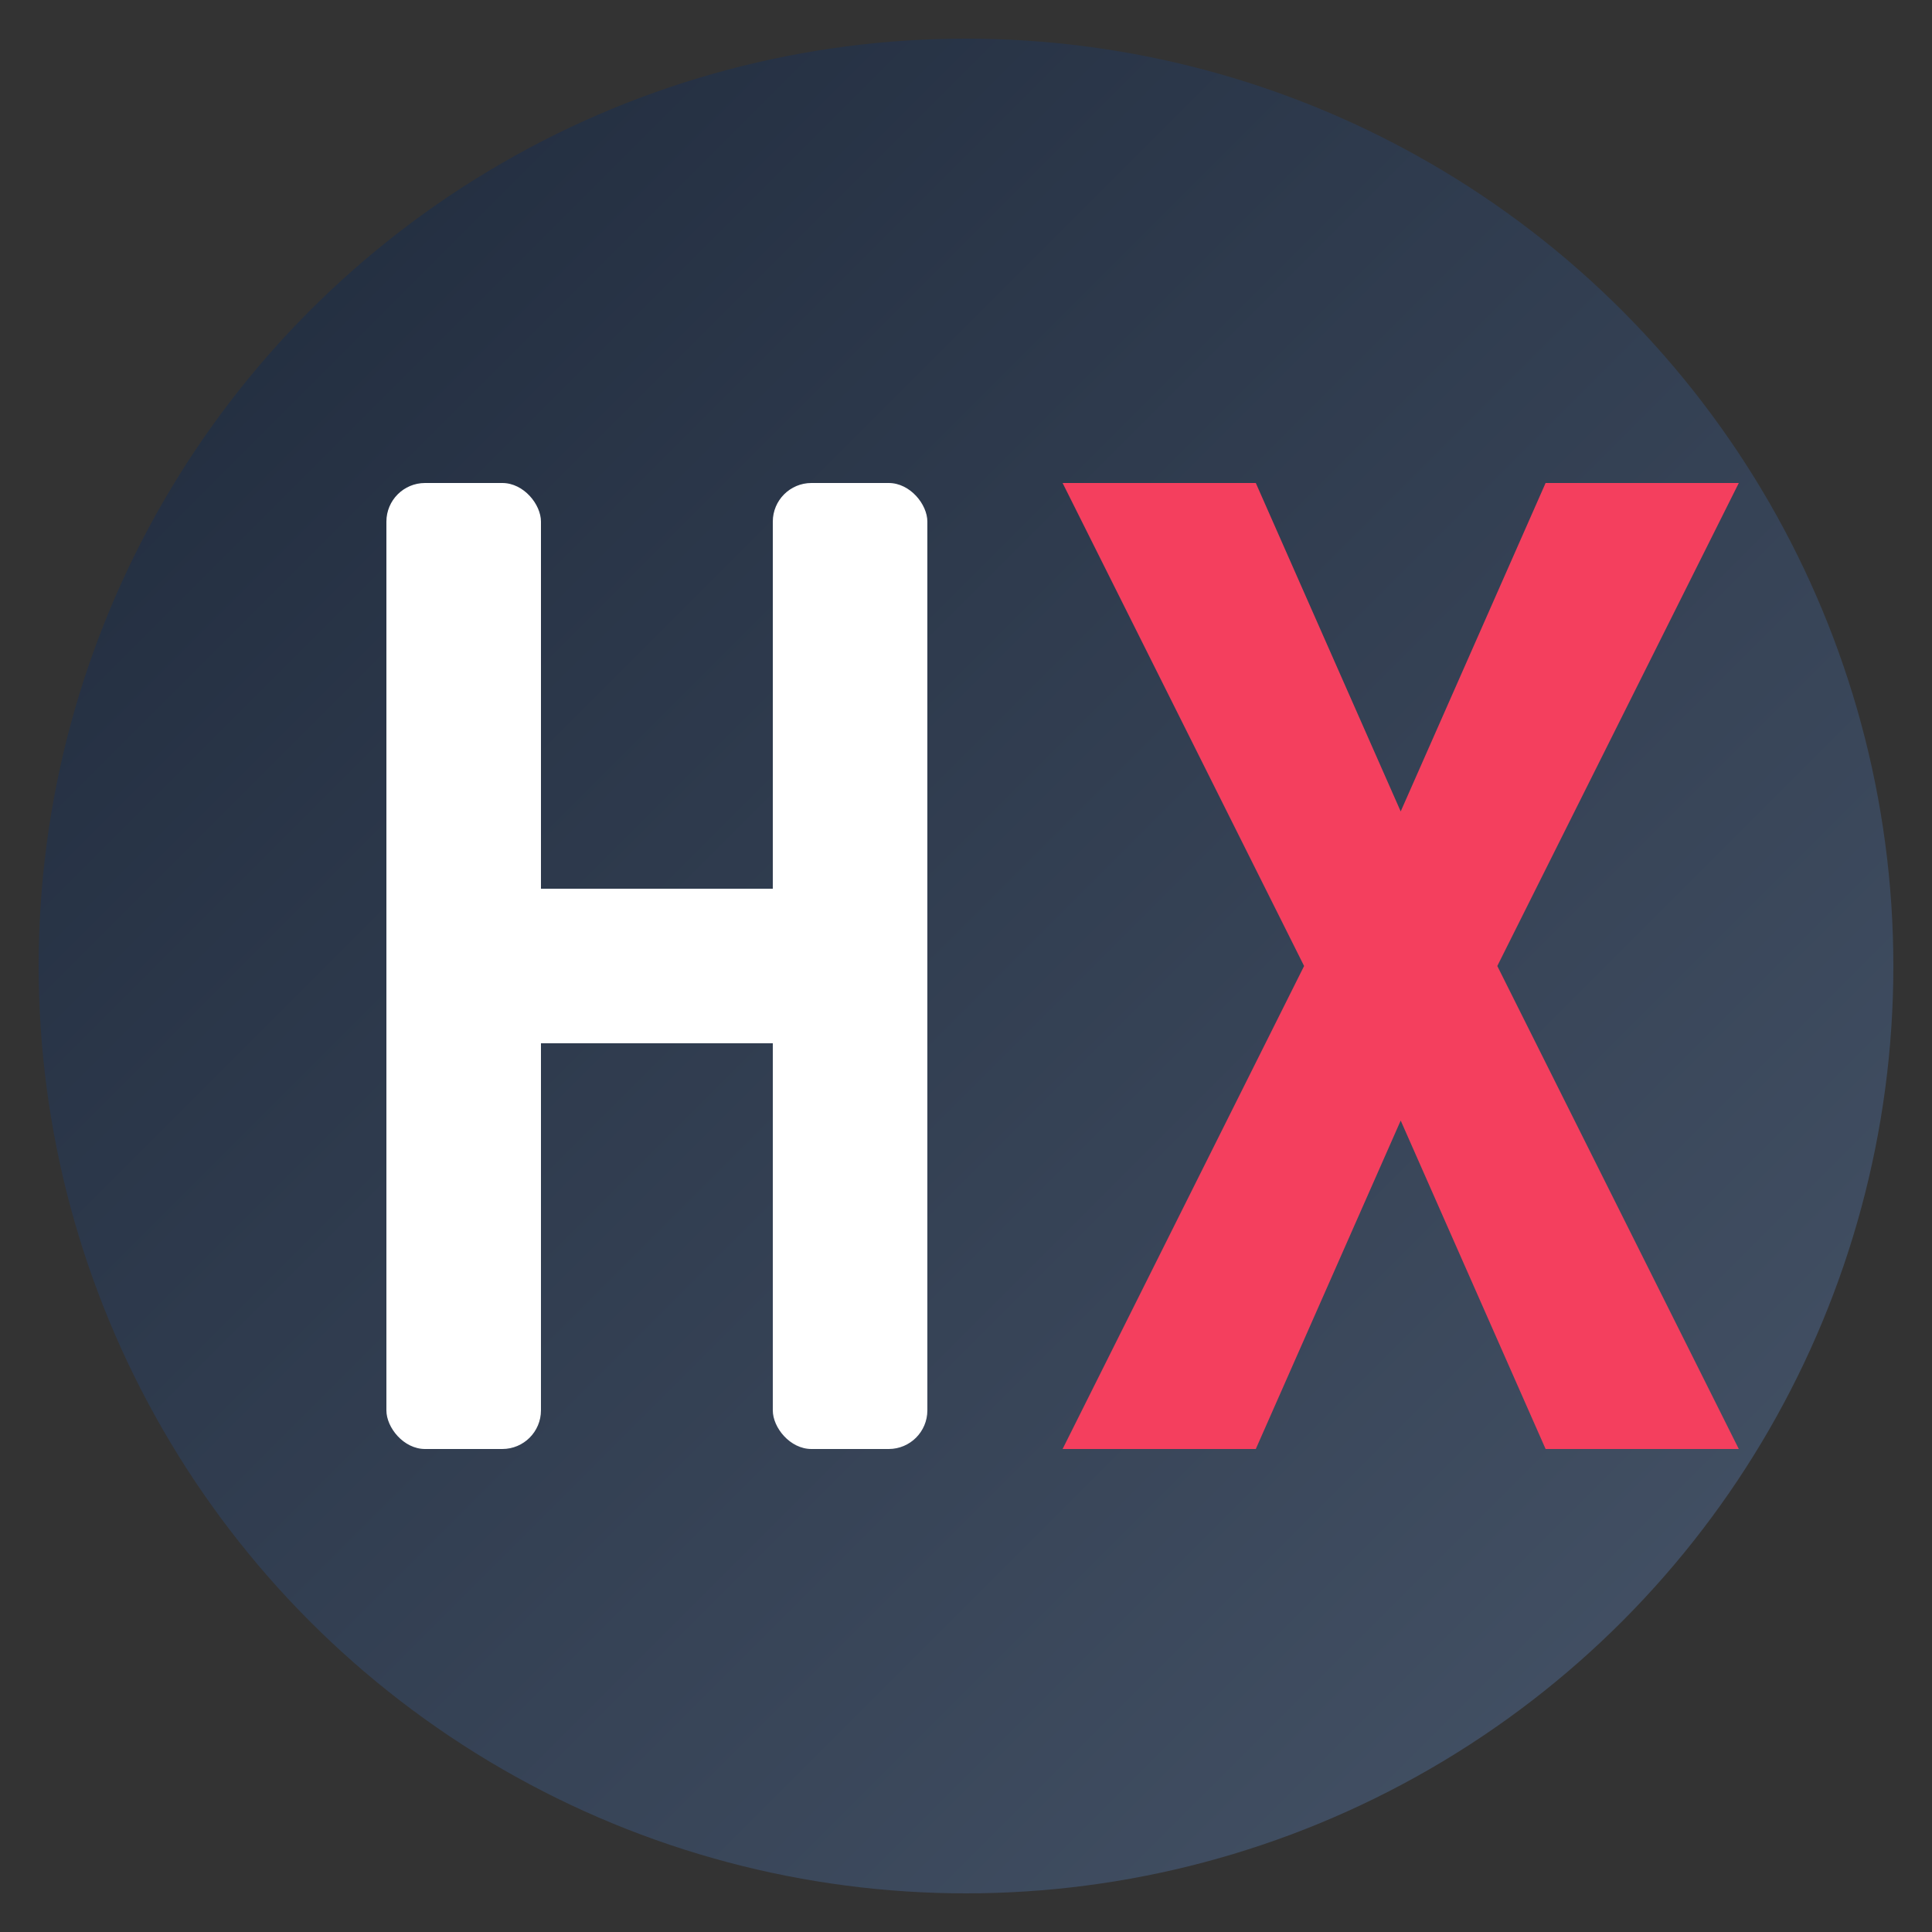
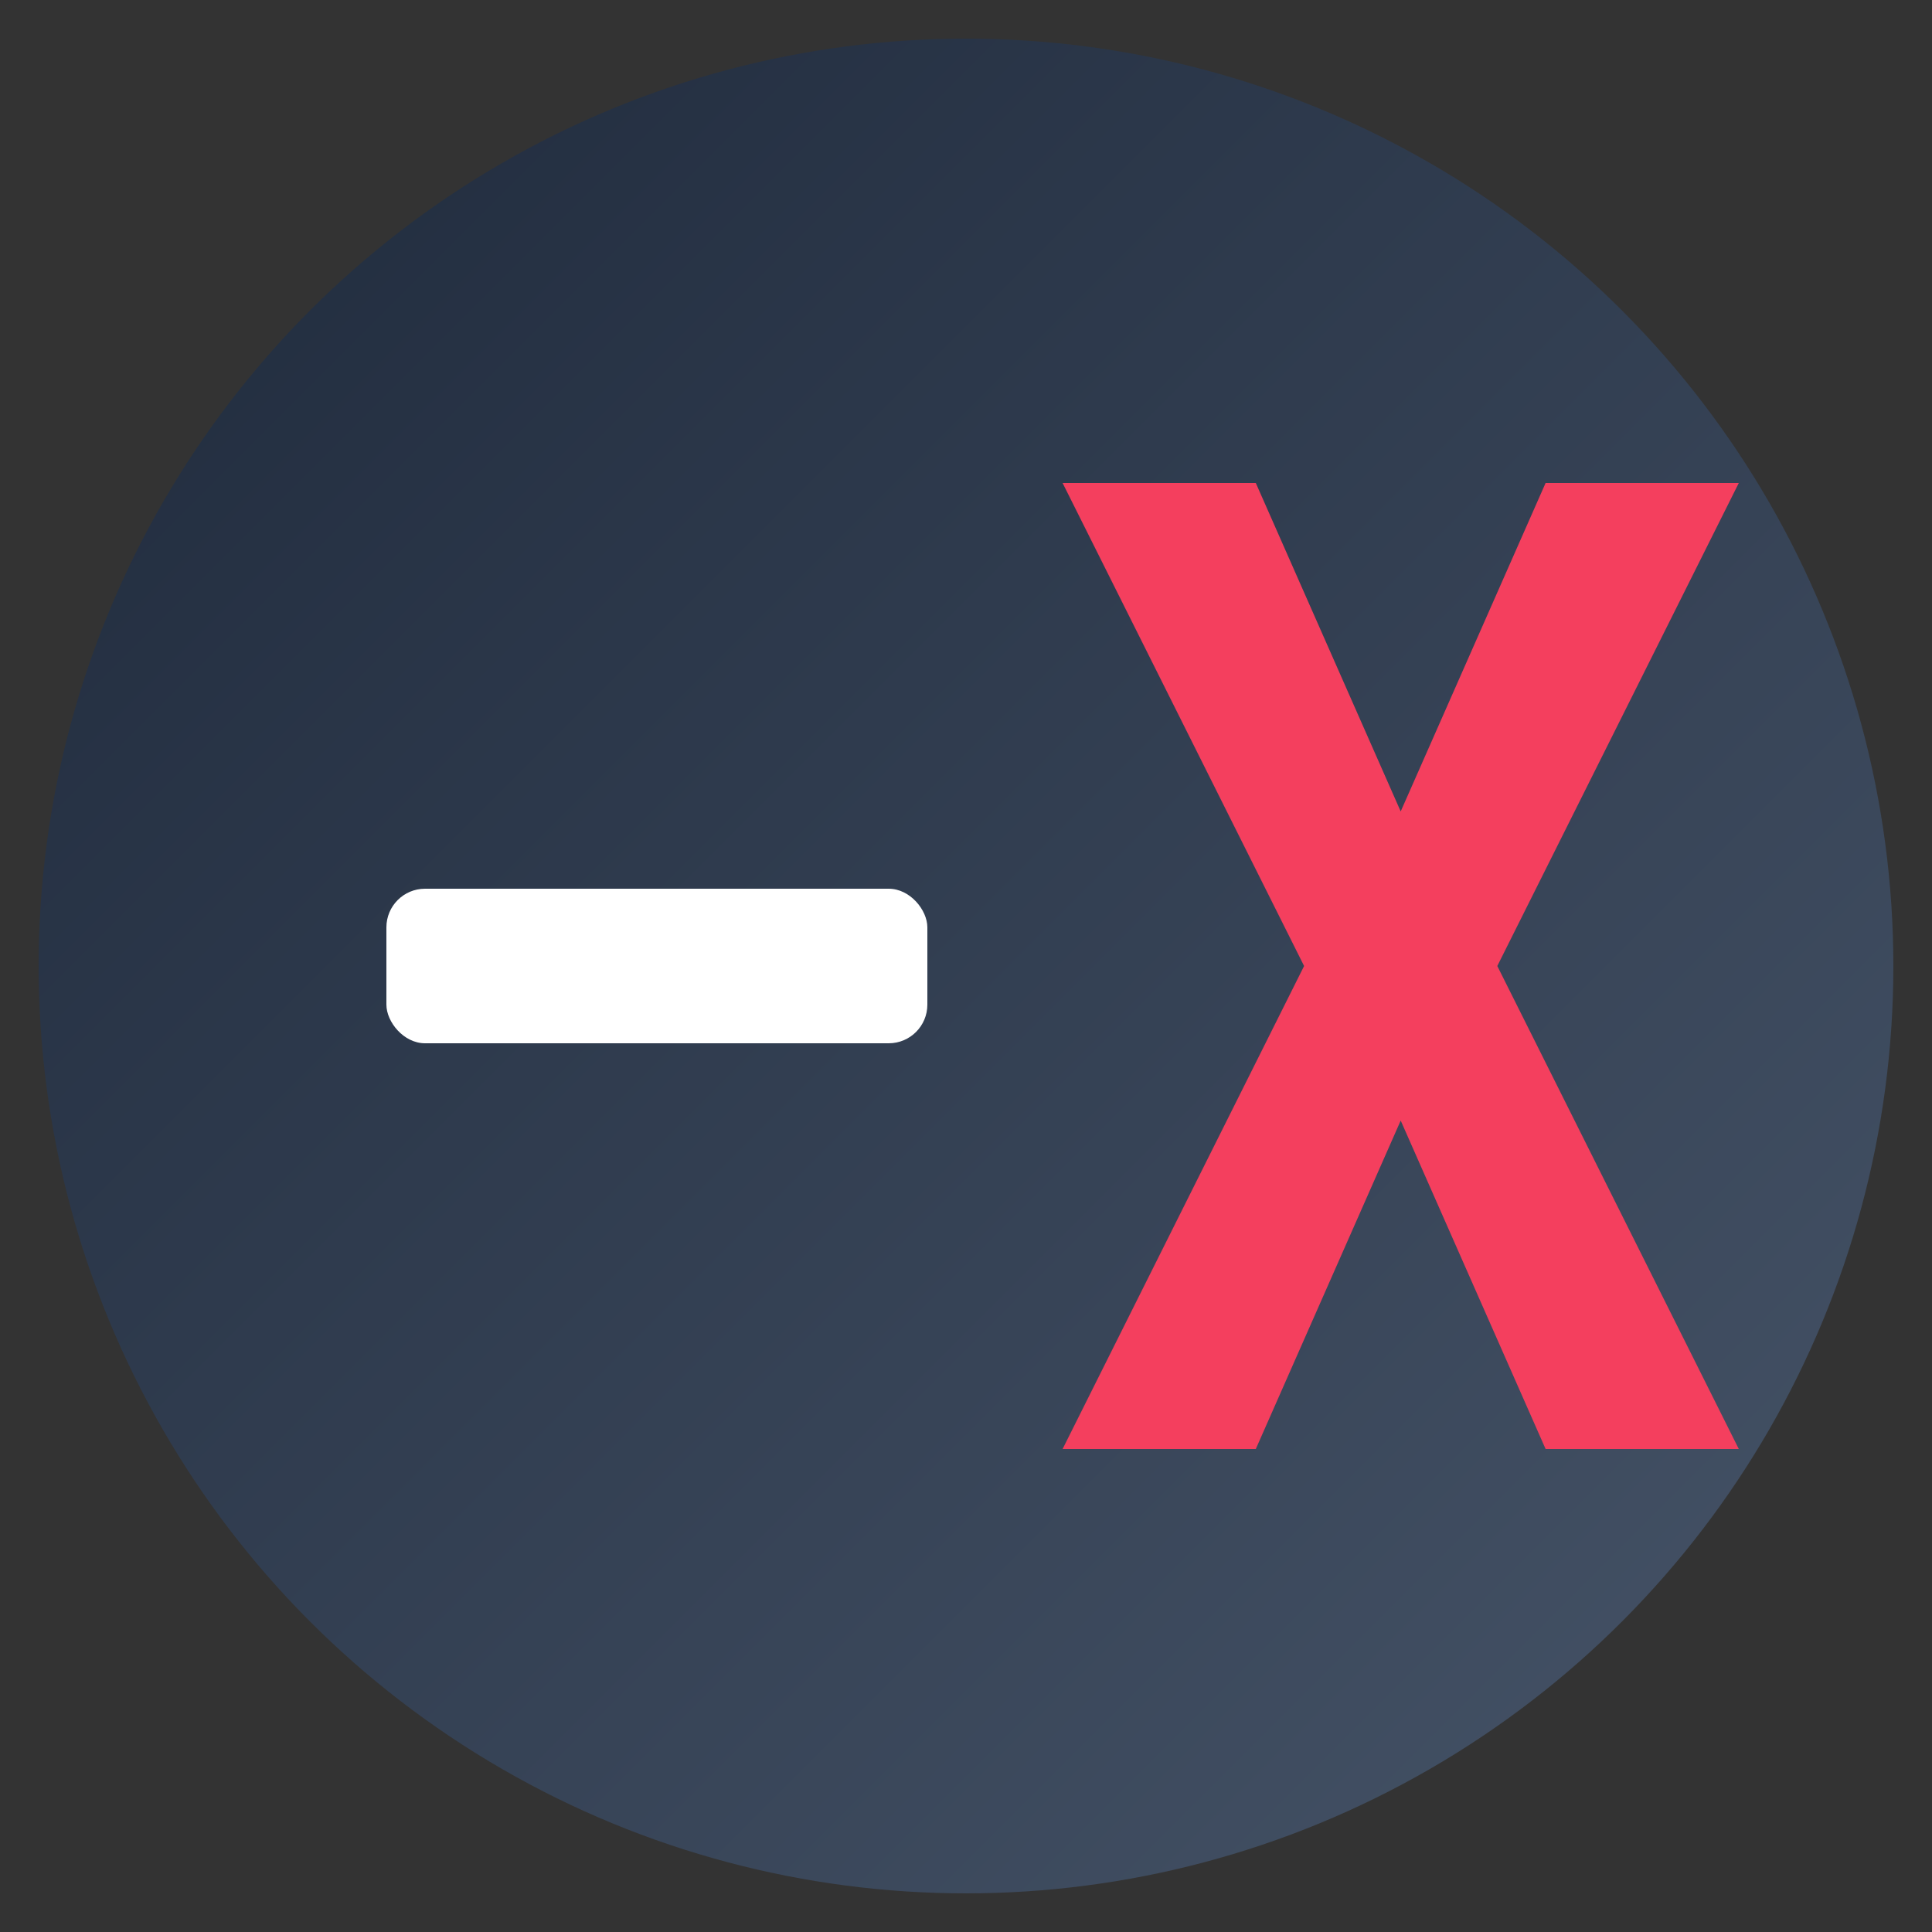
<svg xmlns="http://www.w3.org/2000/svg" viewBox="0 0 100 100">
  <rect x="0" y="0" width="100" height="100" fill="#333333" stroke="none" />
  <defs>
    <linearGradient id="grad" x1="0%" y1="0%" x2="100%" y2="100%">
      <stop offset="0%" style="stop-color:#1e293b;stop-opacity:1" />
      <stop offset="100%" style="stop-color:#475569;stop-opacity:1" />
    </linearGradient>
  </defs>
  <circle cx="50" cy="50" r="48" fill="url(#grad)" />
-   <rect x="20" y="25" width="8" height="50" fill="#ffffff" rx="2" />
  <rect x="20" y="46" width="28" height="8" fill="#ffffff" rx="2" />
-   <rect x="40" y="25" width="8" height="50" fill="#ffffff" rx="2" />
  <path d="M 55 25 L 65 25 L 72.5 42 L 80 25 L 90 25 L 77.5 50 L 90 75 L 80 75 L 72.5 58 L 65 75 L 55 75 L 67.5 50 Z" fill="#f43f5e" />
</svg>